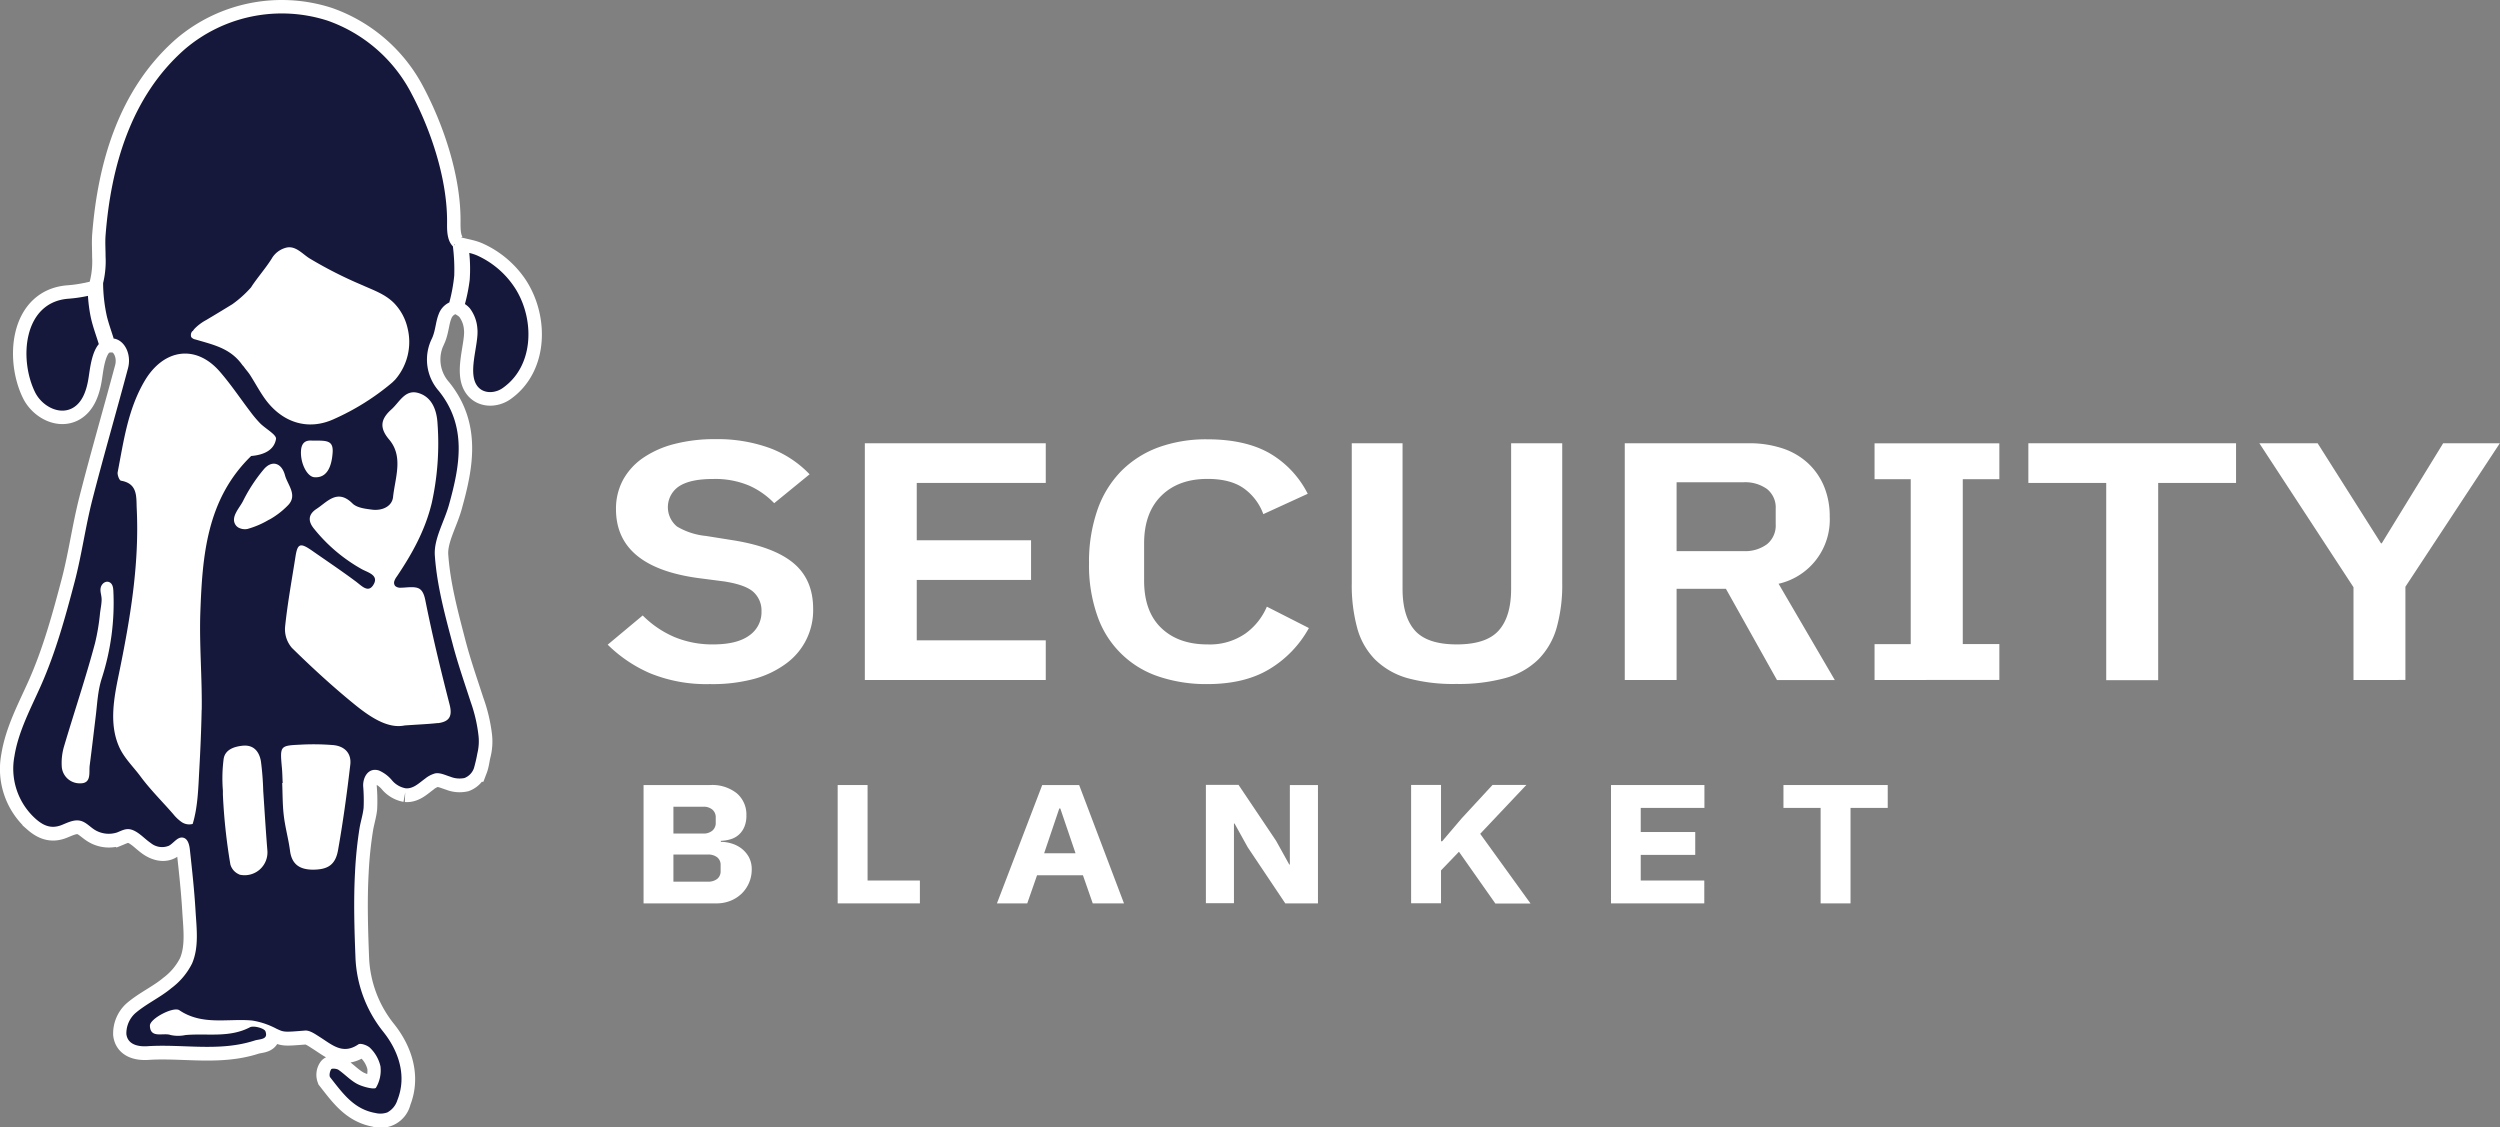
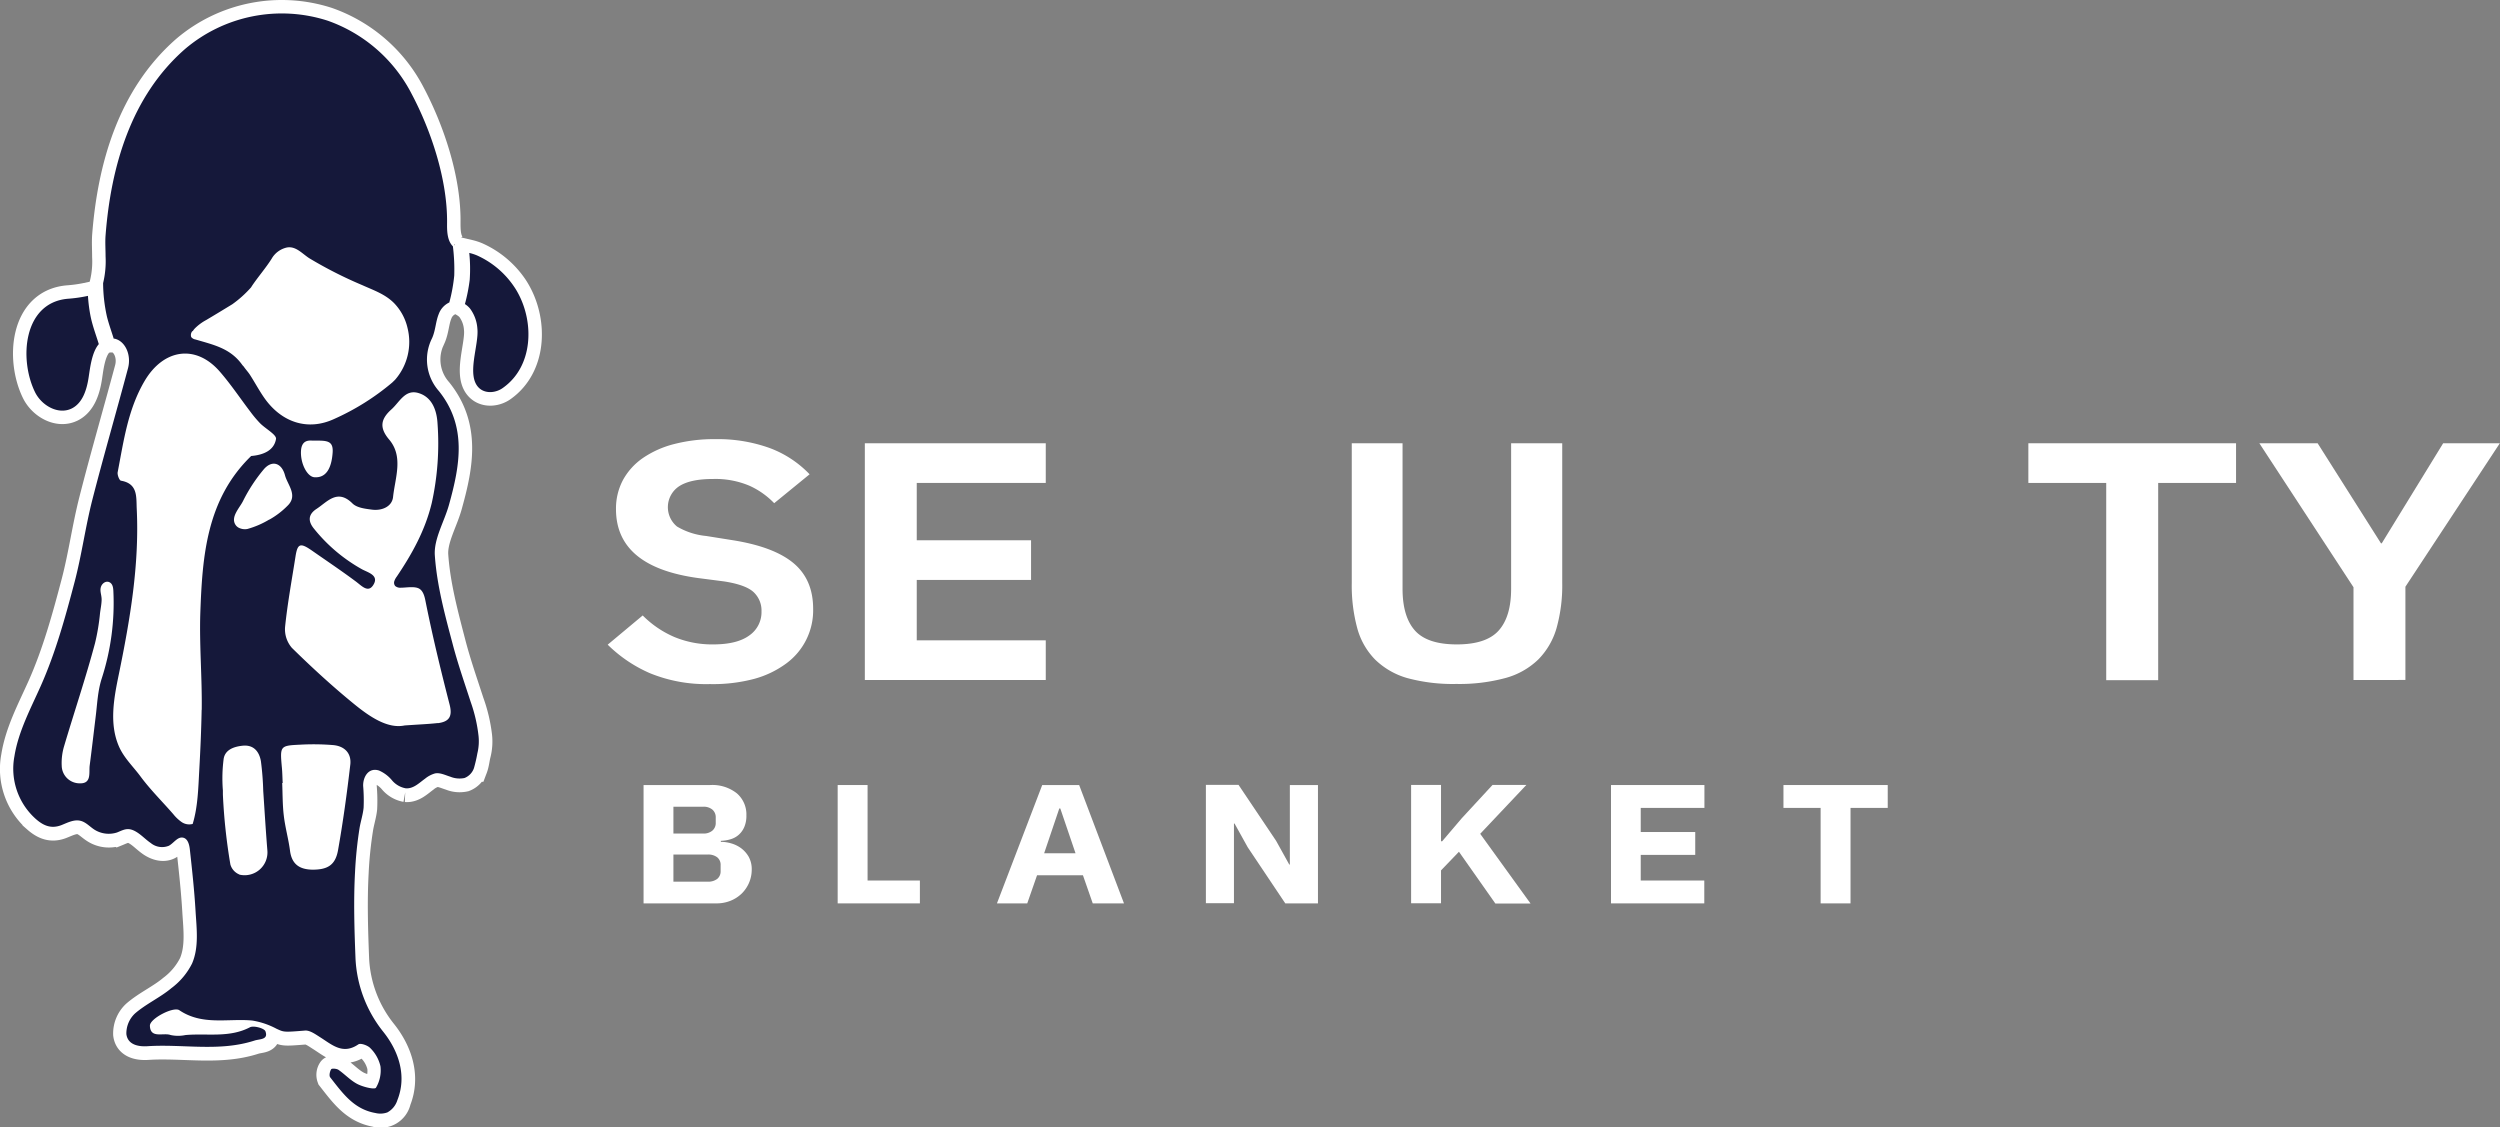
<svg xmlns="http://www.w3.org/2000/svg" viewBox="0 0 557.68 251.48">
  <rect x="0" y="0" width="557.68" height="251.48" fill="#808080" stroke="none" />
  <defs>
    <style>.a0aee1a7-a865-4bec-8c2b-de0c685f0524,.b337c244-d986-41c1-b5d9-c09bfc066bf6{fill:#fff;}.a0aee1a7-a865-4bec-8c2b-de0c685f0524{stroke:#fff;stroke-miterlimit:10;stroke-width:6px;}.add075d8-5693-414f-92ca-248955b4fcd2{fill:#15183a;}</style>
  </defs>
  <title>Asset 23</title>
  <g id="af7fd1e4-3713-4066-a72f-81a530c99167" data-name="Layer 2">
    <g id="e6c97c81-5dea-4eee-98fb-4c8f9bec13e4" data-name="Layer 1">
      <path class="b337c244-d986-41c1-b5d9-c09bfc066bf6" d="M158.35,152.6A33.09,33.09,0,0,1,145,150.18a31,31,0,0,1-9.44-6.37l7.81-6.52a22.37,22.37,0,0,0,7.07,4.81,22,22,0,0,0,8.64,1.65c3.57,0,6.26-.67,8.07-2a6.31,6.31,0,0,0,2.72-5.37,5.61,5.61,0,0,0-1.75-4.28c-1.17-1.1-3.37-1.9-6.58-2.4l-5.79-.75q-18.34-2.5-18.34-15.38a13.52,13.52,0,0,1,1.53-6.44,14.31,14.31,0,0,1,4.43-4.93,21.85,21.85,0,0,1,7-3.14,35.74,35.74,0,0,1,9.26-1.1,34.09,34.09,0,0,1,12.11,2,23.8,23.8,0,0,1,8.86,5.84l-7.9,6.45a17.8,17.8,0,0,0-5.53-3.9,19.44,19.44,0,0,0-8.16-1.5c-3.33,0-5.83.53-7.5,1.61a5.59,5.59,0,0,0-.48,9,15.63,15.63,0,0,0,6.49,2.1l5.7.91q9.3,1.44,13.74,5.11t4.43,10.27a14.69,14.69,0,0,1-6,12.15,21.53,21.53,0,0,1-7.2,3.45A35.75,35.75,0,0,1,158.35,152.6Z" transform="translate(0 0)" />
      <path class="b337c244-d986-41c1-b5d9-c09bfc066bf6" d="M192.92,151.69V98.88h40.36v8.85H204.5v12.79H230v8.85H204.5v13.47h28.78v8.85Z" transform="translate(0 0)" />
-       <path class="b337c244-d986-41c1-b5d9-c09bfc066bf6" d="M269.35,152.6a33.12,33.12,0,0,1-10.93-1.7,21.64,21.64,0,0,1-13.64-13.55,33.86,33.86,0,0,1-1.85-11.69,35.25,35.25,0,0,1,1.85-11.84,23.28,23.28,0,0,1,5.3-8.7,22.74,22.74,0,0,1,8.34-5.33A31.13,31.13,0,0,1,269.35,98c5.49,0,10.06,1,13.68,3a21.81,21.81,0,0,1,8.69,9.15l-9.91,4.54a12.11,12.11,0,0,0-4.3-5.71c-2-1.44-4.71-2.15-8.16-2.15q-6.5,0-10.31,3.78t-3.82,10.59v8.32q0,6.89,3.82,10.56t10.31,3.67a13.92,13.92,0,0,0,8.46-2.42,14.18,14.18,0,0,0,4.79-6l9.38,4.77a24.39,24.39,0,0,1-8.86,9.19C279.44,151.5,274.84,152.6,269.35,152.6Z" transform="translate(0 0)" />
      <path class="b337c244-d986-41c1-b5d9-c09bfc066bf6" d="M312.87,98.88v32.46q0,6.21,2.76,9.31t9.35,3.1q6.57,0,9.34-3.1t2.77-9.31V98.88h11.4v31.17a35.2,35.2,0,0,1-1.27,10.07,16.39,16.39,0,0,1-4.08,7,16.87,16.87,0,0,1-7.33,4.13,39.31,39.31,0,0,1-10.92,1.32A38.84,38.84,0,0,1,314,151.28a16.9,16.9,0,0,1-7.23-4.13,15.93,15.93,0,0,1-4-7,36.4,36.4,0,0,1-1.23-10.07V98.88Z" transform="translate(0 0)" />
-       <path class="b337c244-d986-41c1-b5d9-c09bfc066bf6" d="M374,151.69H362.44V98.88h27.64a23.26,23.26,0,0,1,7.55,1.14,15.47,15.47,0,0,1,5.66,3.29,14.72,14.72,0,0,1,3.6,5.18,17.36,17.36,0,0,1,1.27,6.73,14.66,14.66,0,0,1-11.41,15l12.55,21.49H396.4L385,131.34H374Zm14.91-28.75a8.21,8.21,0,0,0,5.27-1.55,5.37,5.37,0,0,0,1.93-4.43v-3.48a5.27,5.27,0,0,0-1.93-4.39,8.38,8.38,0,0,0-5.27-1.51H374v15.36Z" transform="translate(0 0)" />
-       <path class="b337c244-d986-41c1-b5d9-c09bfc066bf6" d="M418.16,151.69v-8h8.07V106.9h-8.07v-8H446v8h-8.16v36.77H446v8Z" transform="translate(0 0)" />
      <path class="b337c244-d986-41c1-b5d9-c09bfc066bf6" d="M481.43,107.73v44H469.84v-44H452.47V98.88H498.8v8.85Z" transform="translate(0 0)" />
      <path class="b337c244-d986-41c1-b5d9-c09bfc066bf6" d="M525,151.69V131L504,98.88h13l14.13,22.32h.17L545,98.88h12.64l-21.06,32v20.8Z" transform="translate(0 0)" />
      <path class="b337c244-d986-41c1-b5d9-c09bfc066bf6" d="M143.56,175.12h14.87a8.78,8.78,0,0,1,5.94,1.85,6.21,6.21,0,0,1,2.13,4.92,6.35,6.35,0,0,1-.46,2.57,4.88,4.88,0,0,1-1.23,1.74,4.68,4.68,0,0,1-1.8,1,7.81,7.81,0,0,1-2.21.36v.23a8.32,8.32,0,0,1,2.3.34,7,7,0,0,1,2.22,1.08,6.27,6.27,0,0,1,1.69,1.91,5.68,5.68,0,0,1,.68,2.88,7.47,7.47,0,0,1-2.24,5.33,7.73,7.73,0,0,1-2.5,1.61,8.38,8.38,0,0,1-3.16.58H143.56Zm6.66,10.82h6.63a3,3,0,0,0,2.06-.65,2.2,2.2,0,0,0,.75-1.77v-1.14a2.22,2.22,0,0,0-.75-1.78,3,3,0,0,0-2.06-.64h-6.63Zm0,10.74h7.68a3.27,3.27,0,0,0,2.09-.62,2.15,2.15,0,0,0,.76-1.76V193a2.14,2.14,0,0,0-.76-1.76,3.27,3.27,0,0,0-2.09-.62h-7.68Z" transform="translate(0 0)" />
      <path class="b337c244-d986-41c1-b5d9-c09bfc066bf6" d="M186.86,201.52v-26.4h6.67v21.3H205.2v5.1Z" transform="translate(0 0)" />
      <path class="b337c244-d986-41c1-b5d9-c09bfc066bf6" d="M243.76,201.52l-2.19-6.28H231.34l-2.19,6.28h-6.76l10.1-26.4h8.24l10,26.4Zm-7.24-21.18h-.22l-3.38,10h7Z" transform="translate(0 0)" />
      <path class="b337c244-d986-41c1-b5d9-c09bfc066bf6" d="M278.33,189l-2.94-5.3h-.13v17.78H269v-26.4h7.28l8.38,12.48,2.94,5.3h.13V175.12H294v26.4h-7.29Z" transform="translate(0 0)" />
      <path class="b337c244-d986-41c1-b5d9-c09bfc066bf6" d="M325.45,190l-4,4.16v7.34h-6.67v-26.4h6.67v12.56h.26l4.35-5.11,6.88-7.45h7.55L330.19,186l11.23,15.55h-7.85Z" transform="translate(0 0)" />
      <path class="b337c244-d986-41c1-b5d9-c09bfc066bf6" d="M359.37,201.52v-26.4h20.84v5.1H366v5.38h12.16v5.1H366v5.72h14.18v5.1Z" transform="translate(0 0)" />
      <path class="b337c244-d986-41c1-b5d9-c09bfc066bf6" d="M412.8,180.22v21.3h-6.67v-21.3h-8.29v-5.1H421.1v5.1Z" transform="translate(0 0)" />
      <path class="a0aee1a7-a865-4bec-8c2b-de0c685f0524" d="M16,91.12c2.47-1.23,3.37-4.25,3.79-7,.31-2.07.69-5.53,2.25-7.36-.61-2-1.38-4-1.82-6.13A35.84,35.84,0,0,1,19.62,66a31.89,31.89,0,0,1-4.55.65C5.16,67.57,4.23,80.2,7.82,87.49,9.29,90.47,13,92.6,16,91.12Z" transform="translate(0 0)" />
      <path class="a0aee1a7-a865-4bec-8c2b-de0c685f0524" d="M106.52,168.11c-.29,1.07-.36,2.24-.76,3.29a3.61,3.61,0,0,1-2.11,2.21,5.34,5.34,0,0,1-3.17-.29c-1.08-.32-2.3-.95-3.41-.72a5.86,5.86,0,0,0-2.23,1.18c-1.27.93-2.59,2.27-4.3,2.14a5.2,5.2,0,0,1-3.08-1.8A7.72,7.72,0,0,0,84.57,172c-2.34-.74-3.58,1.48-3.53,3.44a36.33,36.33,0,0,1,.1,4.89c-.16,1.51-.66,3-.9,4.55a88.73,88.73,0,0,0-1,9.76c-.35,6.4-.15,12.81.1,19.21a28.26,28.26,0,0,0,6.23,16.46c3.44,4.33,5.26,9.86,3.11,15.23a3.82,3.82,0,0,1-4.89,2.86c-4.8-.86-7.23-4.31-10.09-7.95a2,2,0,0,1,.22-1.81c.14-.23,1.21-.15,1.62.13,1.46,1,2.71,2.39,4.27,3.19,1.26.64,3.8,1.26,4.1.8a7.55,7.55,0,0,0,1-4.8,8.34,8.34,0,0,0-2.21-4c-.57-.64-2.22-1.23-2.72-.89-3.45,2.37-5.84.12-8.46-1.54-1.07-.68-2.34-1.62-3.45-1.53-4.76.38-4.68.36-6.34-.41a17.31,17.31,0,0,0-5.44-1.83c-5.45-.51-11.13,1.15-16.25-2.3-1.3-.88-6.6,1.85-6.56,3.44.07,3,3,1.49,4.63,2.09a7.84,7.84,0,0,0,3.31,0c4.79-.44,9.74.68,14.37-1.73.84-.44,3.21.21,3.46.89C60,232,58,231.8,56.83,232.17c-7.86,2.56-15.94.75-23.89,1.27-2.14.14-4.42-.38-4.7-2.71a6.07,6.07,0,0,1,1.89-4.58c2.48-2.16,5.62-3.55,8.15-5.67a15.67,15.67,0,0,0,4.61-5.5c1.57-3.65,1-7.86.77-11.75-.27-4.57-.77-9.13-1.27-13.68-.11-1.08-.45-2.41-1.51-2.64-1.23-.25-2.06,1.2-3.16,1.81-1.26.7-2.87.2-4.06-.61s-2.17-1.92-3.43-2.61c-1.7-.93-2.57-.35-4.08.26a5.93,5.93,0,0,1-5-.6c-1.07-.65-1.94-1.67-3.15-2-1.43-.35-2.87.41-4.24.95-2.27.9-4,.18-5.74-1.35a15,15,0,0,1-4.77-14c.88-5.56,3.63-10.64,5.89-15.71,3.31-7.45,5.47-15.33,7.54-23.19,1.57-6,2.39-12.16,3.91-18.15,2.51-9.87,5.36-19.66,8-29.51.79-3-.63-6.06-3-6.58-.06,0-.12,0-.19,0-.49-1.62-1.08-3.21-1.49-4.86A34.5,34.5,0,0,1,23,63.25a20.9,20.9,0,0,0,.55-6c0-1.56-.1-3.13,0-4.68C24.75,37.2,29.18,21.58,41.2,11A33.31,33.31,0,0,1,73.11,4.62,33.67,33.67,0,0,1,91.86,20.93c4.23,8,8,19,7.87,28.67,0,1.71,0,4,1.31,5.29a41.92,41.92,0,0,1,.29,6.52,36.57,36.57,0,0,1-1.1,6A4.59,4.59,0,0,0,97.88,70c-.72,1.79-.7,3.63-1.49,5.41a10.56,10.56,0,0,0,1.52,11.8c6.33,7.91,4.68,16.62,2.26,25.33-1,3.81-3.42,7.66-3.17,11.35.45,6.56,2.2,13.08,3.87,19.5,1.15,4.45,2.67,8.8,4.09,13.17a33.86,33.86,0,0,1,1.82,7.67A11.4,11.4,0,0,1,106.52,168.11Z" transform="translate(0 0)" />
      <path class="a0aee1a7-a865-4bec-8c2b-de0c685f0524" d="M115.56,65.4c-.25-.47-.52-.92-.81-1.36A19.79,19.79,0,0,0,106.34,57a10.77,10.77,0,0,0-1.66-.53,34.86,34.86,0,0,1,.1,6,38.62,38.62,0,0,1-1.07,5.41,4.93,4.93,0,0,1,1.14,1,8.43,8.43,0,0,1,1.64,4.48C106.9,77,103.87,84,107,86.67c1.43,1.24,3.73,1,5.27-.16C118.87,81.75,119.21,72.13,115.56,65.4Z" transform="translate(0 0)" />
      <path class="add075d8-5693-414f-92ca-248955b4fcd2" d="M16,91.12c2.47-1.23,3.37-4.25,3.78-7,.32-2.07.7-5.53,2.26-7.36-.61-2-1.38-4-1.82-6.13A34.18,34.18,0,0,1,19.62,66a31.89,31.89,0,0,1-4.55.65C5.16,67.57,4.23,80.2,7.82,87.49,9.29,90.47,13,92.6,16,91.12Z" transform="translate(0 0)" />
      <path class="add075d8-5693-414f-92ca-248955b4fcd2" d="M105,156.59c-1.42-4.38-2.94-8.73-4.09-13.18C99.2,137,97.45,130.47,97,123.91c-.26-3.69,2.12-7.54,3.17-11.35,2.42-8.71,4.06-17.42-2.26-25.32a10.58,10.58,0,0,1-1.52-11.81c.79-1.78.77-3.62,1.49-5.4a4.59,4.59,0,0,1,2.35-2.56,36.76,36.76,0,0,0,1.1-6,41.87,41.87,0,0,0-.3-6.52c-1.33-1.32-1.32-3.59-1.3-5.29.09-9.72-3.65-20.69-7.88-28.67A33.63,33.63,0,0,0,73.11,4.62,33.32,33.32,0,0,0,41.2,11c-12,10.55-16.46,26.17-17.65,41.48-.12,1.55,0,3.12,0,4.68a20.86,20.86,0,0,1-.55,6,35.28,35.28,0,0,0,.87,7.53c.42,1.65,1,3.24,1.5,4.86l.19,0c2.37.52,3.79,3.61,3,6.58-2.62,9.85-5.47,19.64-8,29.51-1.52,6-2.34,12.17-3.91,18.15-2.07,7.86-4.23,15.74-7.54,23.19-2.26,5.08-5,10.16-5.89,15.71a15,15,0,0,0,4.77,14c1.74,1.53,3.47,2.25,5.74,1.36,1.37-.55,2.81-1.31,4.24-.95,1.21.3,2.08,1.33,3.14,2a6,6,0,0,0,5,.6c1.51-.61,2.38-1.19,4.08-.26,1.26.69,2.24,1.8,3.43,2.61a4,4,0,0,0,4.06.61c1.1-.6,1.93-2.06,3.16-1.8,1.06.22,1.39,1.55,1.51,2.63.5,4.55,1,9.11,1.27,13.69.23,3.88.8,8.09-.77,11.74a15.5,15.5,0,0,1-4.61,5.5c-2.53,2.12-5.67,3.52-8.15,5.68a6.1,6.1,0,0,0-1.9,4.57c.29,2.33,2.57,2.85,4.71,2.71,8-.52,16,1.29,23.88-1.26,1.16-.38,3.14-.15,2.43-2.07-.25-.67-2.63-1.33-3.46-.89-4.63,2.41-9.58,1.3-14.37,1.73a8,8,0,0,1-3.31,0c-1.61-.61-4.56.89-4.63-2.1,0-1.58,5.26-4.31,6.56-3.44,5.12,3.46,10.8,1.8,16.24,2.3a17.31,17.31,0,0,1,5.45,1.84c1.66.76,1.58.79,6.34.4,1.11-.09,2.38.86,3.45,1.53,2.62,1.66,5,3.91,8.46,1.55.5-.35,2.15.24,2.71.88a8.27,8.27,0,0,1,2.22,4,7.6,7.6,0,0,1-1,4.79c-.3.46-2.85-.16-4.1-.8-1.56-.79-2.81-2.18-4.27-3.19-.42-.28-1.48-.36-1.62-.13-.31.48-.51,1.45-.22,1.81,2.86,3.64,5.29,7.1,10.08,7.95a4.62,4.62,0,0,0,2.66-.13,4.68,4.68,0,0,0,2.24-2.73c2.15-5.37.33-10.9-3.12-15.23a28.26,28.26,0,0,1-6.22-16.45c-.25-6.4-.45-12.82-.1-19.22a91.21,91.21,0,0,1,1-9.76c.25-1.51.75-3,.91-4.55a38.09,38.09,0,0,0-.1-4.89c-.05-2,1.19-4.18,3.53-3.44a7.8,7.8,0,0,1,2.89,2.17,5.2,5.2,0,0,0,3.08,1.8c1.71.14,3-1.21,4.3-2.14a6.15,6.15,0,0,1,2.23-1.18c1.11-.23,2.33.4,3.41.73a5.42,5.42,0,0,0,3.17.29,3.63,3.63,0,0,0,2.11-2.22,33.38,33.38,0,0,0,.76-3.29,11.36,11.36,0,0,0,.26-3.86A33.65,33.65,0,0,0,105,156.59Zm-62-82.72a4.21,4.21,0,0,1,.44-.58,10.69,10.69,0,0,1,2.52-1.88c2-1.18,3.91-2.35,5.86-3.54A24.66,24.66,0,0,0,56,64.11l.26-.41c1.36-2,3-3.88,4.31-5.94A5.21,5.21,0,0,1,64,55.21c2-.36,3.38,1.36,5,2.4a93.19,93.19,0,0,0,11.82,6c2.55,1.15,5.09,2,7.08,4a11.71,11.71,0,0,1,3,5.52,12.83,12.83,0,0,1-2.73,11.54c-.21.23-.45.44-.67.66a54.29,54.29,0,0,1-12.89,8.1c-6,2.81-11.88.75-15.68-4.71-1.14-1.64-2.08-3.41-3.16-5.09-.42-.65-1-1.26-1.42-1.89a2.35,2.35,0,0,1-.33-.37c-2.63-3.67-6.31-4.43-10.42-5.64a1.52,1.52,0,0,1-.94-.54A1.34,1.34,0,0,1,42.91,73.87ZM74.2,101c-.26,3.56-1.51,5.64-4.06,5.46-1.62-.11-3.13-3.06-3-5.82s2.09-2.34,2.77-2.35C72.83,98.28,74.41,98.19,74.2,101ZM22.7,151.33c-.93,2.88-1,5.77-1.39,8.8-.43,3.54-.84,7.08-1.3,10.61-.21,1.6.49,4.1-2.24,4a4,4,0,0,1-4-3.85,13.06,13.06,0,0,1,.55-4.51c2.26-7.63,4.82-15.19,6.87-22.88a47.47,47.47,0,0,0,1.11-6.59c.11-1,.36-2.12.37-3.14s-.42-1.82-.19-2.73,1.14-1.53,1.91-1.17.86,1.26.9,2A54.67,54.67,0,0,1,22.7,151.33Zm22.28,7c-.08,4.49-.28,9-.53,13.47-.22,3.94-.31,8.23-1.47,12a3,3,0,0,1-2.46-.42,9,9,0,0,1-1.87-1.77c-2.4-2.76-5.1-5.43-7.28-8.37-1.63-2.22-3.68-4.11-4.82-6.69-2.24-5.11-1.13-10.85-.05-16.1,2.51-12.22,4.61-24.44,4-37-.12-2.63.27-5.57-3.52-6.22-.36-.07-.84-1.3-.73-1.89,1.35-7,2.28-14,6-20.34,4.2-7.14,11.39-8.29,16.77-2.12,2.48,2.85,4.57,6,6.86,9a25.19,25.19,0,0,0,2.15,2.55c1.21,1.22,3.69,2.55,3.54,3.49-.44,2.64-2.94,3.58-5.54,3.8-10,9.7-10.9,22.41-11.35,35.14C44.46,144.09,45.1,151.24,45,158.36Zm8.41,36.74a3.4,3.4,0,0,1-2-2.24,127.56,127.56,0,0,1-1.67-15.6l0-.89a33.78,33.78,0,0,1,.18-7.12c.35-2,2.3-2.67,4.19-2.87,2.5-.27,3.73,1.31,4.11,3.44a63.47,63.47,0,0,1,.52,6.63c.3,4.42.56,8.84.92,13.25A5.09,5.09,0,0,1,53.39,195.1Zm6.68-79.18A19.58,19.58,0,0,1,55.19,118a3,3,0,0,1-1.94-.28,1.9,1.9,0,0,1-.71-.64c-1.18-1.79,1-3.87,1.72-5.41a35.9,35.9,0,0,1,4.5-6.88c1.84-2.25,4.06-1.59,4.81,1.22.57,2.15,2.91,4.46.64,6.74A18.18,18.18,0,0,1,60.07,115.92Zm18.07,54.69c-.74,6.37-1.61,12.73-2.72,19C74.83,193,73.07,194,69.7,194c-2.82-.05-4.59-1.15-5-4.18-.34-2.63-1.08-5.21-1.39-7.85-.29-2.41-.26-4.87-.36-7.31h.11c-.06-1.11-.07-2.23-.17-3.33-.45-4.91-.46-5,4-5.21a54.2,54.2,0,0,1,7.32.08C76.82,166.39,78.45,168,78.14,170.61Zm19.53-9.29c-2,.23-4,.3-7.42.54-3.71.78-7.68-1.85-11.3-4.81-4.81-3.92-9.4-8.14-13.83-12.49a6.35,6.35,0,0,1-1.53-4.65c.54-5.28,1.51-10.51,2.33-15.76.46-2.91,1.07-3.11,3.71-1.27,3.25,2.27,6.55,4.48,9.73,6.85,1.26.93,2.71,2.61,3.86.87,1.48-2.23-1.11-2.84-2.51-3.6a36.46,36.46,0,0,1-10.64-9c-1.53-1.84-1.19-3.32.54-4.45,2.42-1.58,4.65-4.55,8-1.23,1,1,2.87,1.2,4.39,1.4,2.2.28,4.45-.68,4.68-2.82.45-4.29,2.38-9-.89-12.84-2.3-2.72-1.77-4.65.54-6.72,1.77-1.58,3-4.45,5.89-3.67,3.19.87,4.22,3.94,4.38,6.84a61.44,61.44,0,0,1-1.28,17.69c-1.46,6.1-4.36,11.33-7.83,16.48a3.37,3.37,0,0,0-.53,1,1.14,1.14,0,0,0,.2,1.07,1.72,1.72,0,0,0,1.28.38c1.19,0,3.08-.38,4.1.23s1.26,2.17,1.46,3.17c1.53,7.61,3.37,15.17,5.3,22.69C101,159.93,100.1,161,97.67,161.32Z" transform="translate(0 0)" />
      <path class="add075d8-5693-414f-92ca-248955b4fcd2" d="M115.56,65.4a14.43,14.43,0,0,0-.82-1.36,19.7,19.7,0,0,0-8.4-7.09,10.77,10.77,0,0,0-1.66-.53,34.86,34.86,0,0,1,.1,6,38.62,38.62,0,0,1-1.07,5.41,4.93,4.93,0,0,1,1.14,1,8.43,8.43,0,0,1,1.64,4.48c.4,3.67-2.62,10.63.48,13.33,1.44,1.24,3.74,1,5.28-.16C118.87,81.75,119.21,72.13,115.56,65.4Z" transform="translate(0 0)" />
    </g>
  </g>
</svg>